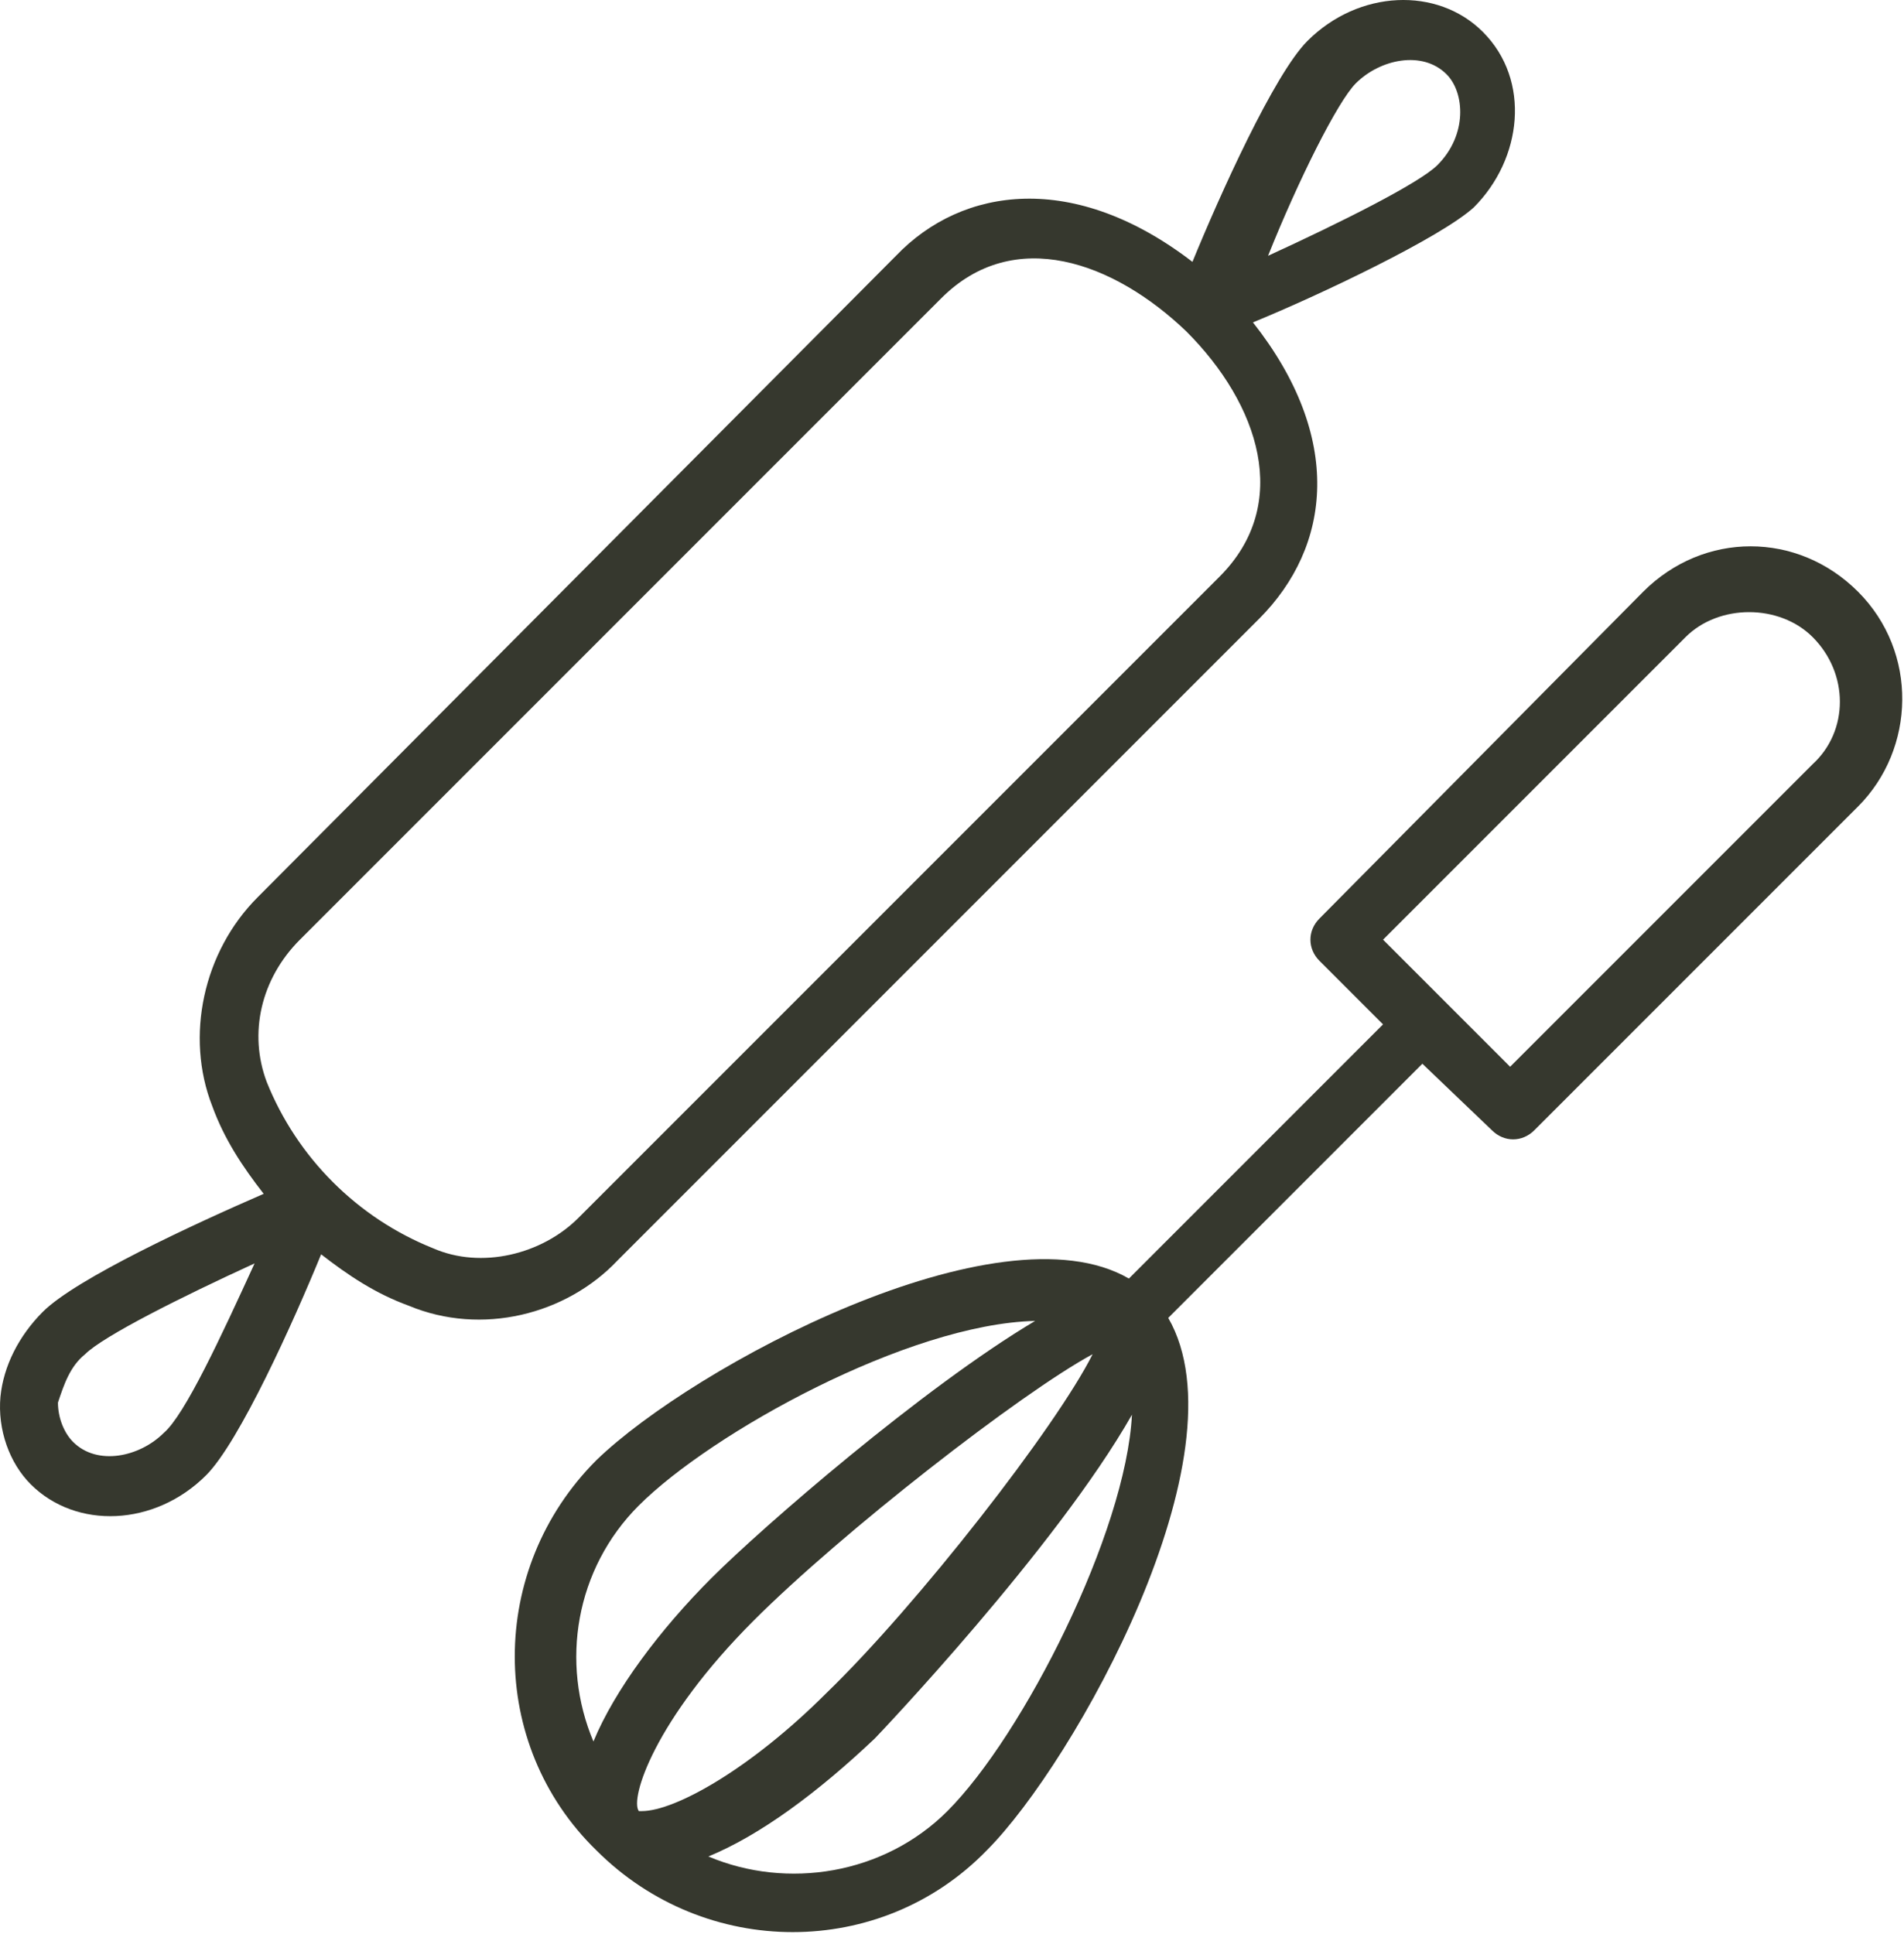
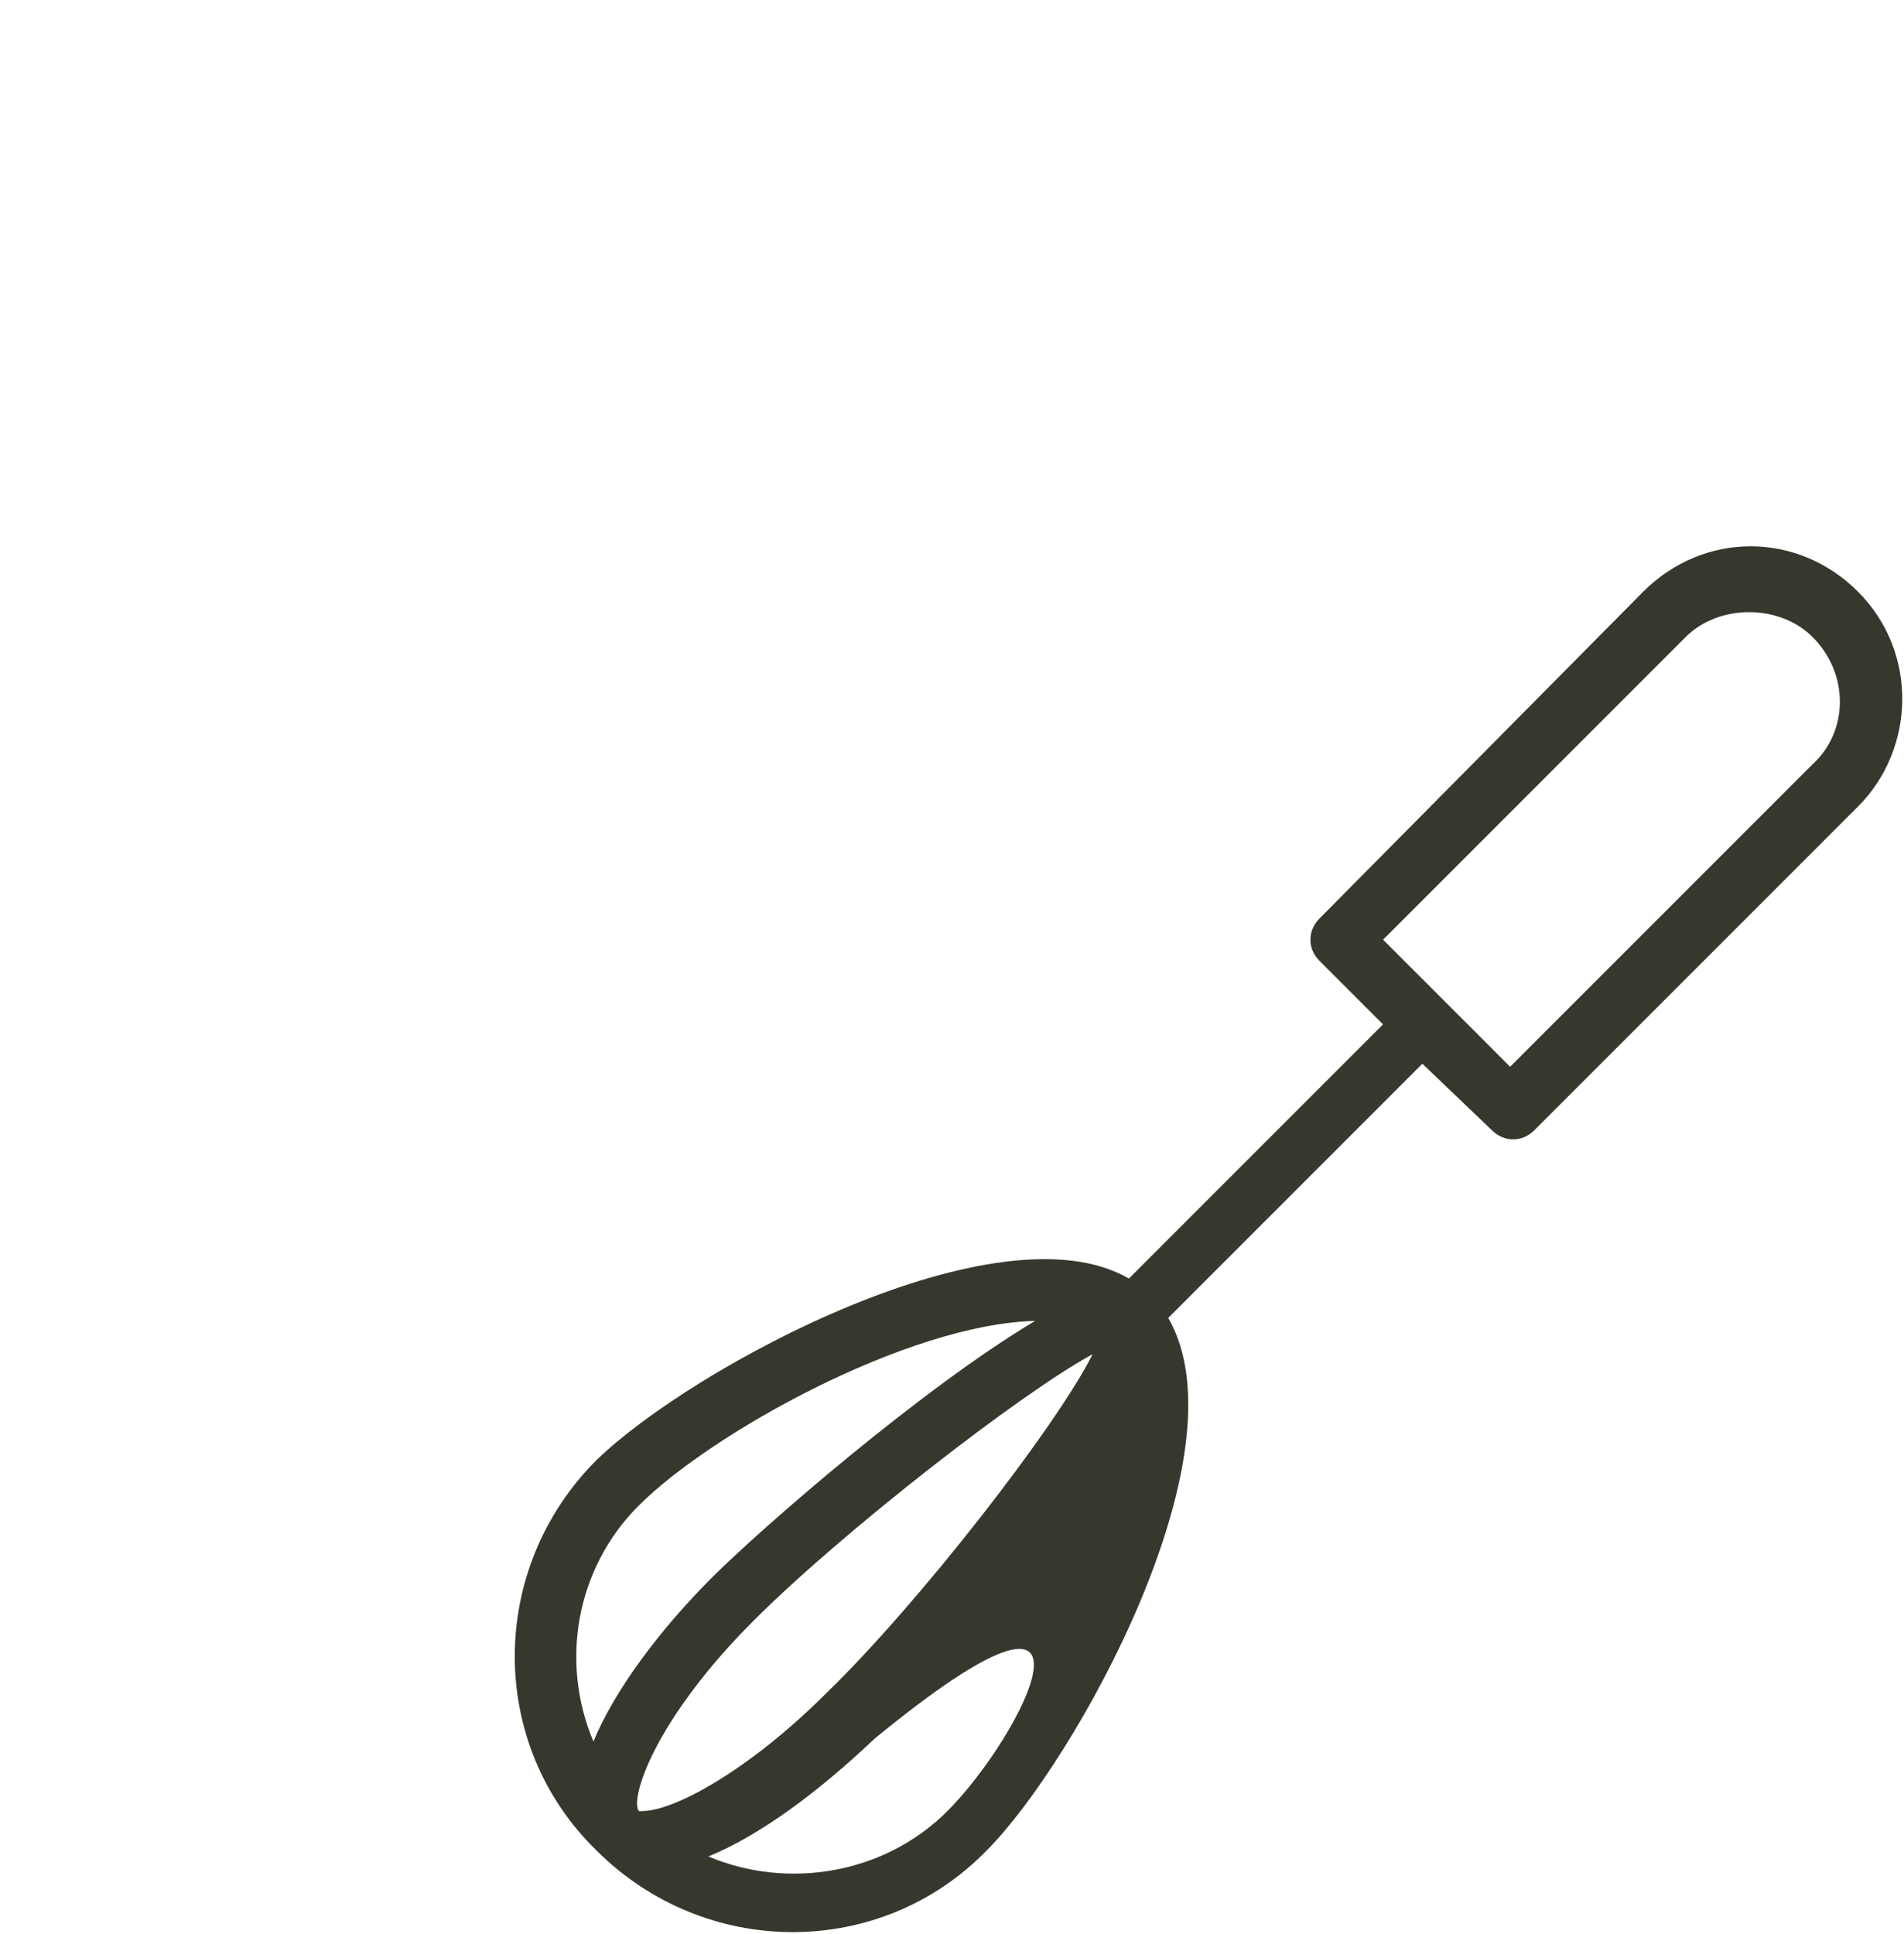
<svg xmlns="http://www.w3.org/2000/svg" width="712" height="723" viewBox="0 0 712 723" fill="none">
-   <path d="M0.172 522.153C-0.959 534.595 3.568 547.043 11.484 554.959C28.454 571.929 57.87 570.798 77.099 551.564C89.542 539.121 109.906 493.866 120.088 468.98C130.271 476.896 140.452 483.688 152.895 488.214C180.046 499.527 211.723 491.61 230.958 471.245L470.798 231.405C497.948 204.254 502.475 163.525 468.537 120.536C493.428 110.353 538.677 88.858 551.121 77.546C569.22 59.448 572.616 30.03 554.517 11.932C537.548 -5.038 508.132 -3.907 488.902 15.327C476.46 27.77 456.096 73.025 445.913 97.912C401.793 63.974 359.934 69.63 335.044 95.651L96.337 335.491C75.973 355.855 69.186 387.532 79.368 413.554C83.894 425.996 90.68 436.179 98.602 446.36C72.581 457.673 28.462 478.038 16.014 490.48C6.967 499.533 1.312 510.844 0.176 522.158L0.172 522.153ZM506.998 31.166C516.051 22.114 531.889 18.723 540.936 27.77C547.722 34.557 548.852 50.396 537.54 61.708C530.753 68.494 501.337 83.202 474.185 95.645C485.503 67.369 500.213 37.951 506.998 31.166ZM112.172 351.326L352.012 111.486C379.162 84.335 416.496 97.907 443.648 123.929C470.798 151.079 483.241 188.413 456.09 215.565L216.25 455.405C202.672 468.983 180.048 474.639 161.948 466.717C133.666 455.405 111.036 432.78 99.724 404.493C92.937 386.395 97.463 366.029 112.166 351.321L112.172 351.326ZM31.849 506.313C38.635 499.526 68.052 484.818 95.204 472.375C82.761 499.526 69.182 528.943 61.266 535.73C52.214 544.782 36.376 548.173 27.329 539.126C23.933 535.73 21.673 530.074 21.673 524.418C23.933 517.626 26.194 510.839 31.85 506.314L31.849 506.313Z" fill="#36382E" />
-   <path d="M557.913 422.606C562.439 427.132 569.226 427.132 573.752 422.606L694.804 301.554C716.298 280.06 717.429 243.857 694.804 221.232C672.178 198.606 637.107 198.606 614.481 221.232L493.429 343.42C488.903 347.946 488.903 354.732 493.429 359.258L517.184 383.013L422.153 478.044C373.508 449.762 259.246 510.85 223.046 545.924C182.317 586.653 182.317 652.268 223.046 691.857C263.776 732.586 329.39 732.586 368.98 691.857C401.786 659.05 466.272 543.657 436.86 492.75L531.89 397.72L557.913 422.606ZM238.886 677.153C235.491 672.627 244.543 643.216 281.876 605.882C314.682 573.076 381.433 521.033 408.584 506.325C395.005 533.476 342.969 600.226 309.026 633.033C280.745 661.314 252.458 677.153 240.016 677.153H238.886ZM238.886 562.893C266.037 535.742 339.574 495.013 387.086 493.882C345.226 518.773 285.269 570.809 266.034 590.044C246.8 609.278 229.832 631.904 221.914 651.132C209.472 621.72 215.128 586.648 238.884 562.892L238.886 562.893ZM354.282 677.153C330.528 700.908 294.324 706.569 264.908 694.122C284.142 686.206 305.637 670.368 327.132 650.002C328.262 648.872 395.012 578.732 423.293 528.95C421.027 573.076 382.564 648.872 354.282 677.15V677.153ZM630.322 238.206C642.765 225.764 665.396 225.764 677.838 238.206C691.417 251.785 691.417 273.28 677.838 285.722L564.708 398.853L517.192 351.337L630.322 238.206Z" fill="#36382E" />
+   <path d="M557.913 422.606C562.439 427.132 569.226 427.132 573.752 422.606L694.804 301.554C716.298 280.06 717.429 243.857 694.804 221.232C672.178 198.606 637.107 198.606 614.481 221.232L493.429 343.42C488.903 347.946 488.903 354.732 493.429 359.258L517.184 383.013L422.153 478.044C373.508 449.762 259.246 510.85 223.046 545.924C182.317 586.653 182.317 652.268 223.046 691.857C263.776 732.586 329.39 732.586 368.98 691.857C401.786 659.05 466.272 543.657 436.86 492.75L531.89 397.72L557.913 422.606ZM238.886 677.153C235.491 672.627 244.543 643.216 281.876 605.882C314.682 573.076 381.433 521.033 408.584 506.325C395.005 533.476 342.969 600.226 309.026 633.033C280.745 661.314 252.458 677.153 240.016 677.153H238.886ZM238.886 562.893C266.037 535.742 339.574 495.013 387.086 493.882C345.226 518.773 285.269 570.809 266.034 590.044C246.8 609.278 229.832 631.904 221.914 651.132C209.472 621.72 215.128 586.648 238.884 562.892L238.886 562.893ZM354.282 677.153C330.528 700.908 294.324 706.569 264.908 694.122C284.142 686.206 305.637 670.368 327.132 650.002C421.027 573.076 382.564 648.872 354.282 677.15V677.153ZM630.322 238.206C642.765 225.764 665.396 225.764 677.838 238.206C691.417 251.785 691.417 273.28 677.838 285.722L564.708 398.853L517.192 351.337L630.322 238.206Z" fill="#36382E" />
</svg>